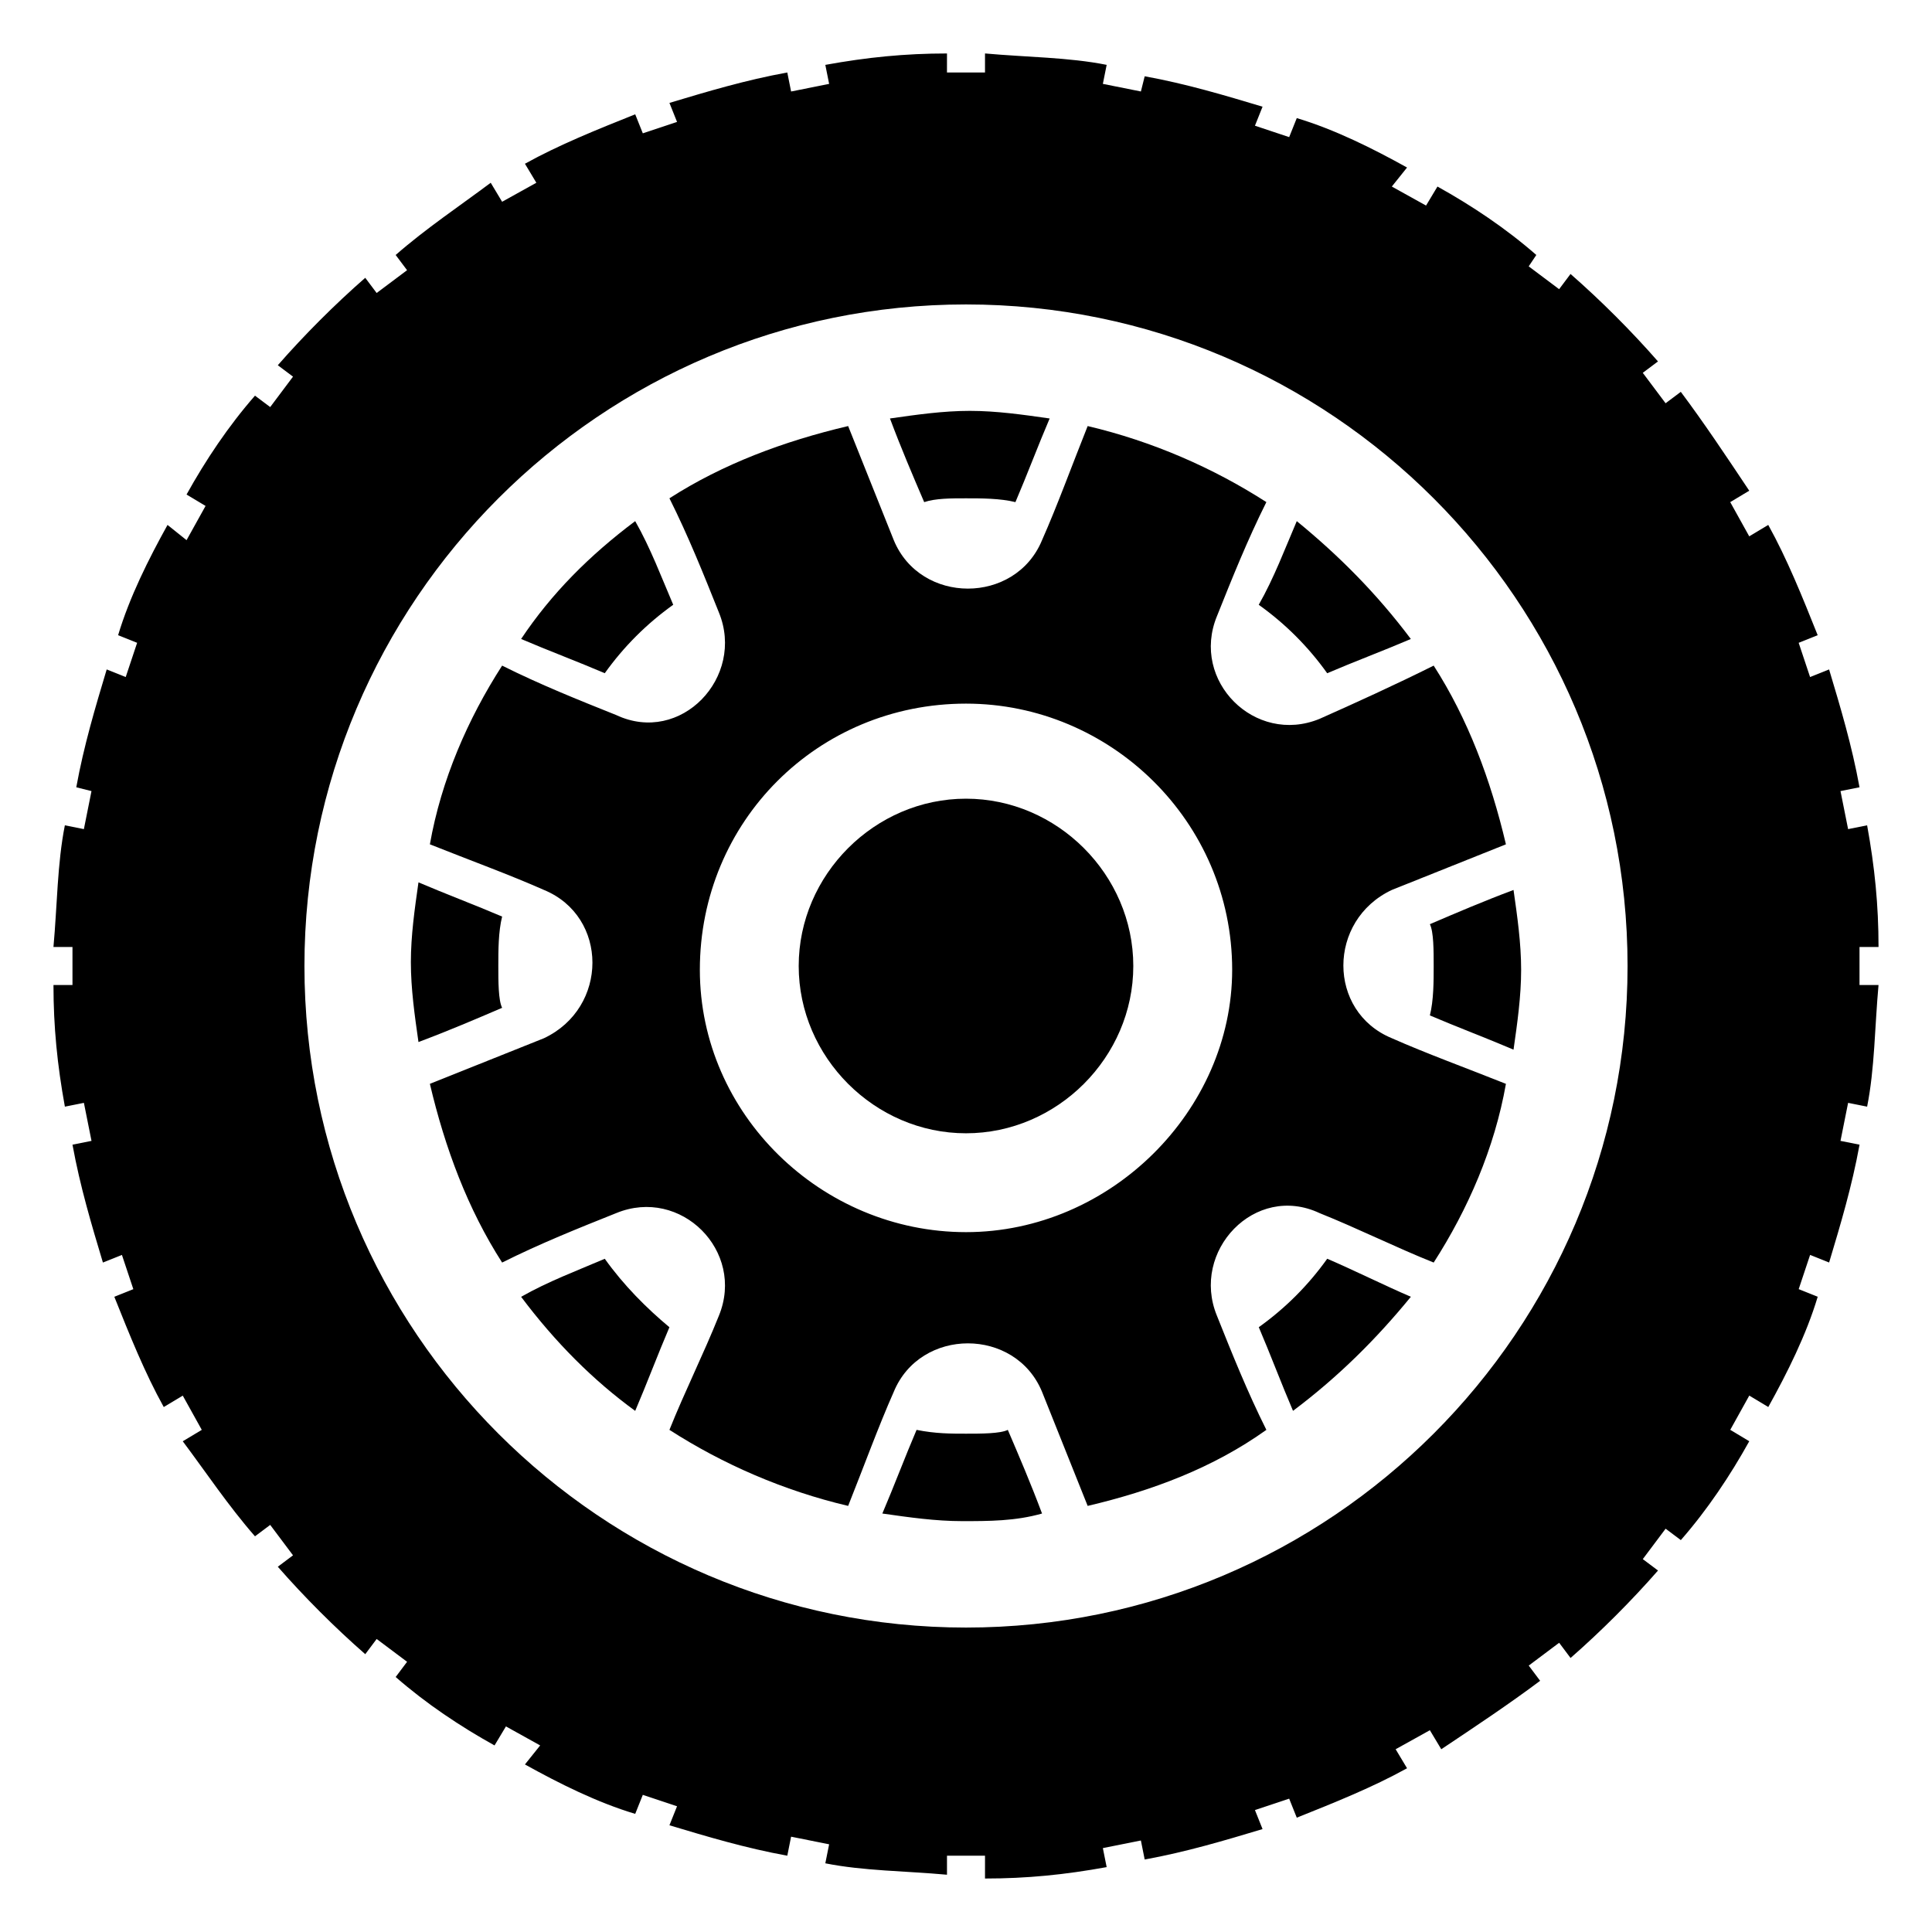
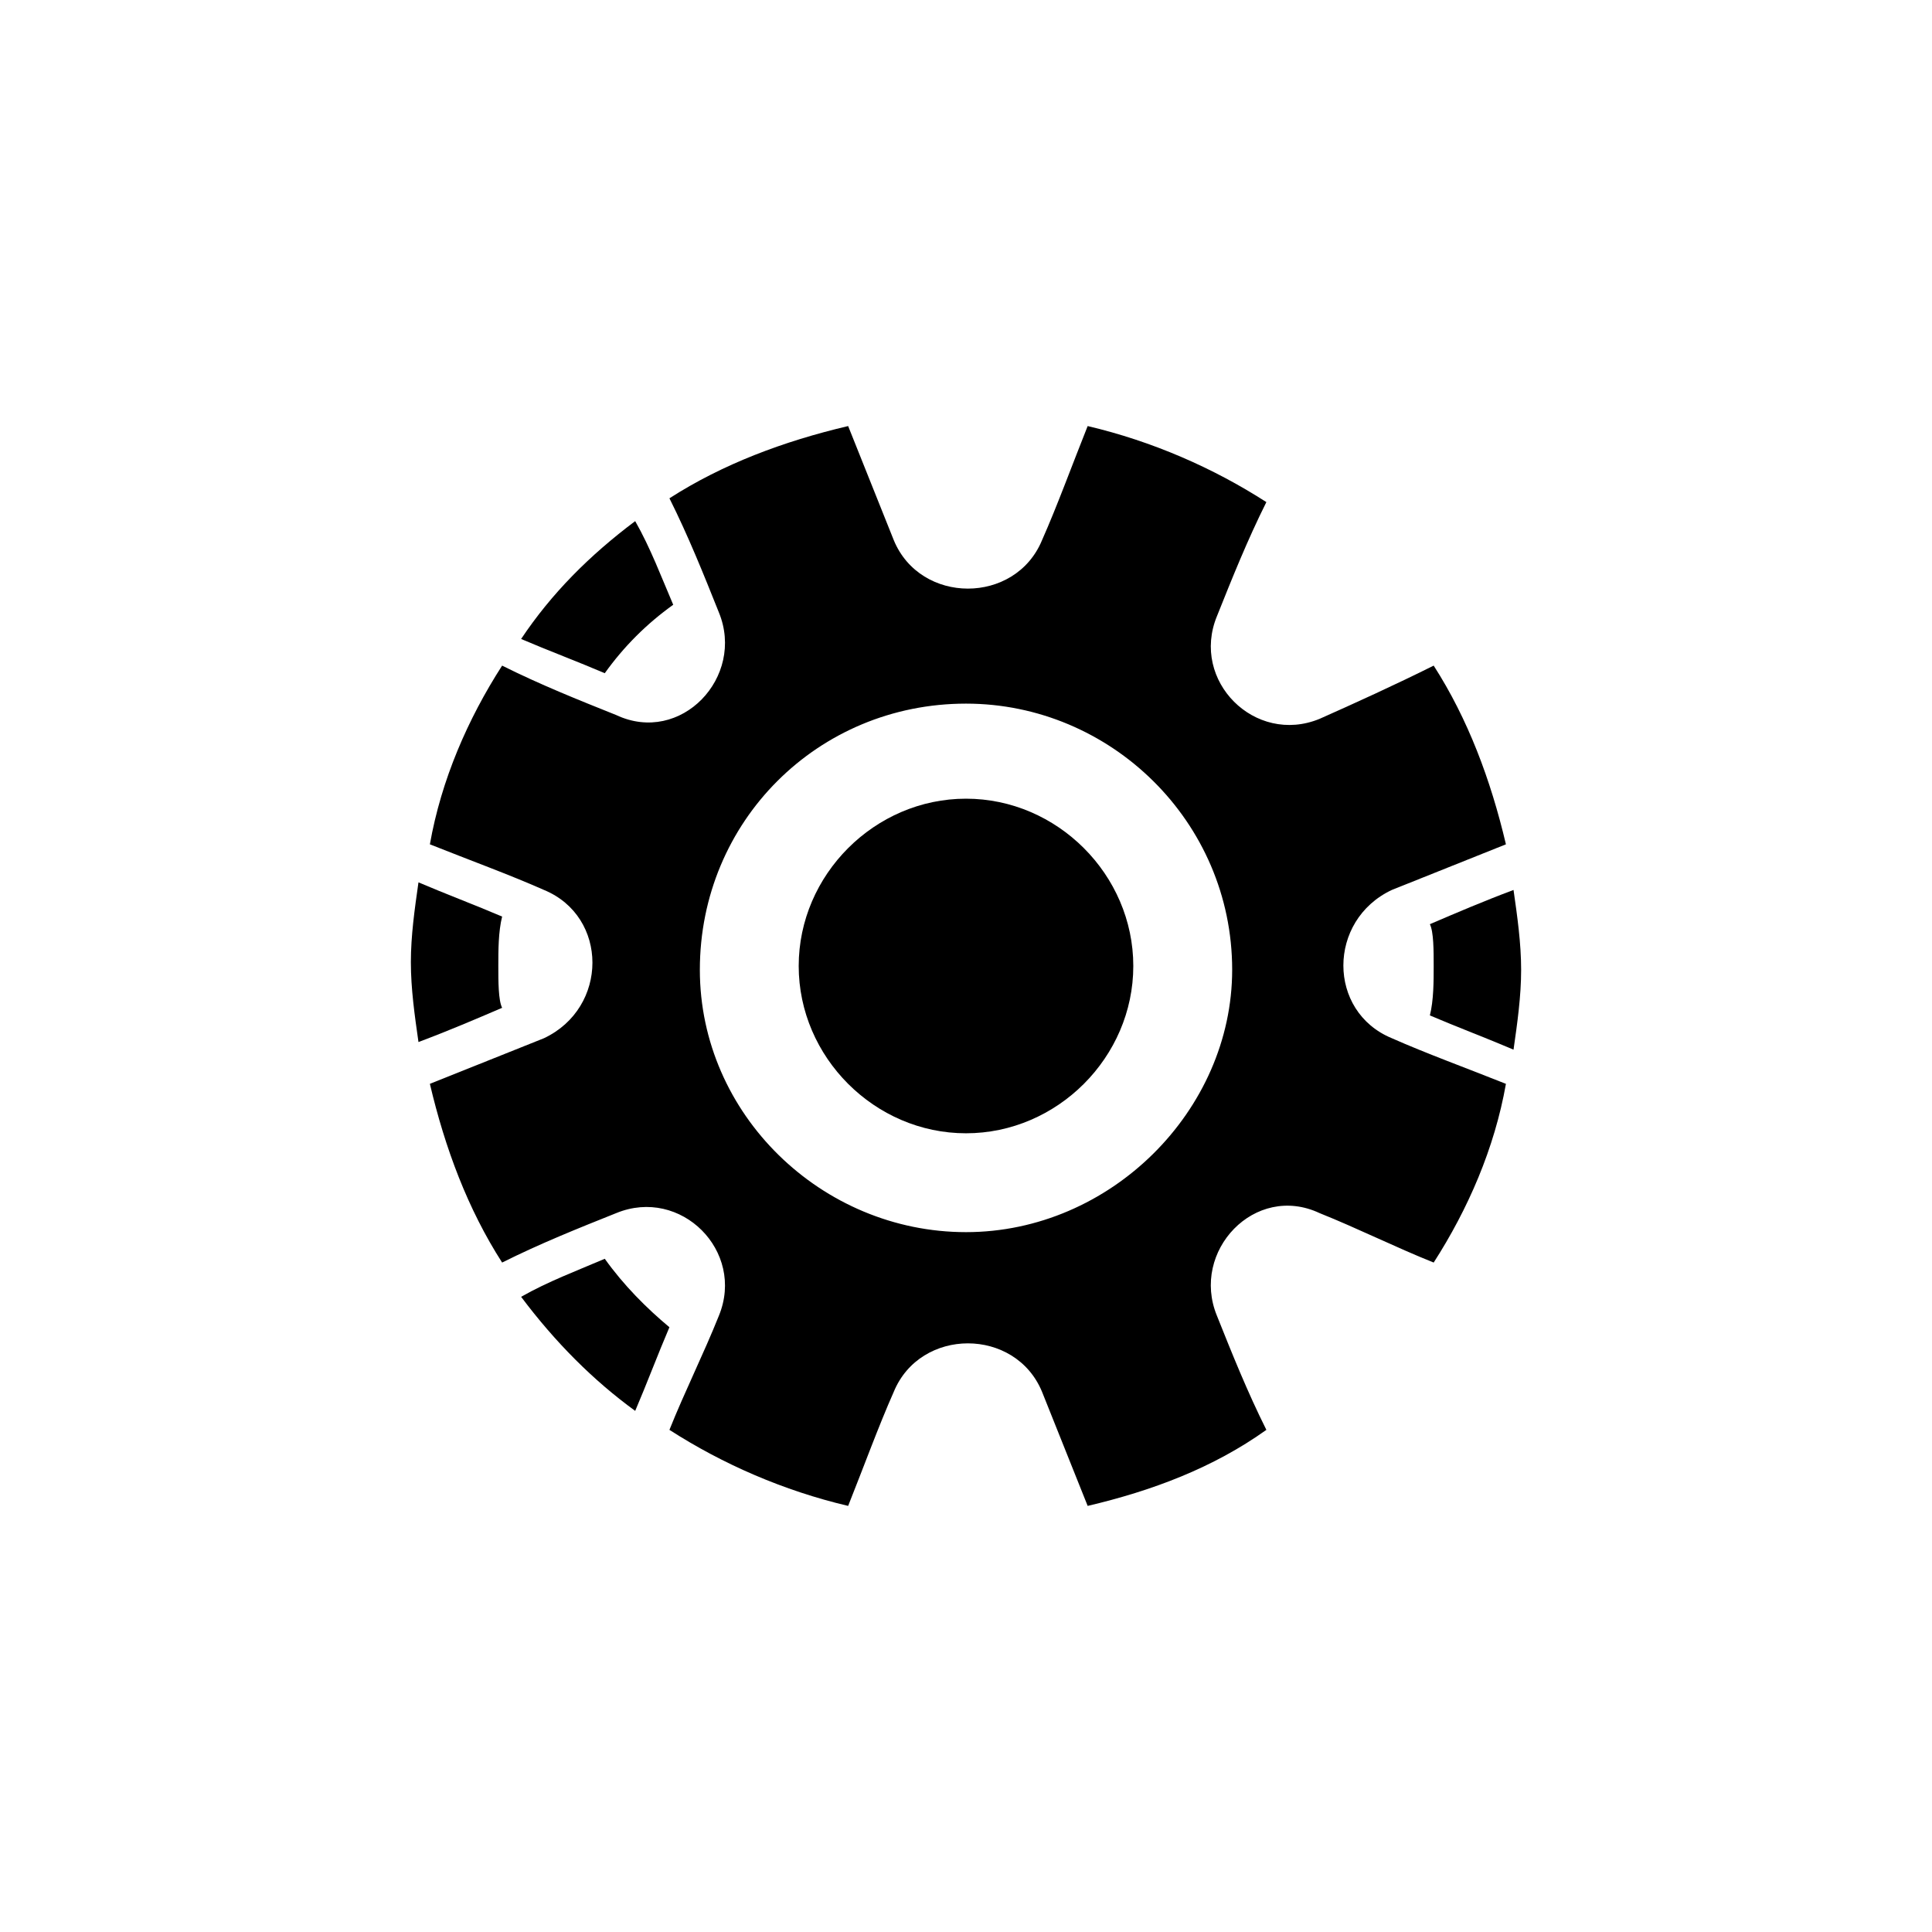
<svg xmlns="http://www.w3.org/2000/svg" fill="#000000" width="800px" height="800px" version="1.1" viewBox="144 144 512 512">
  <g>
    <path d="m304.27 477.59c-7.055 3.023-15.113 6.047-22.168 10.078 9.07 12.09 19.145 22.168 30.23 30.23 3.023-7.055 6.047-15.113 9.07-22.168-6.047-5.043-12.094-11.09-17.133-18.141z" />
    <path d="m322.41 304.27c-3.023-7.055-6.047-15.113-10.078-22.168-12.09 9.07-22.168 19.145-30.23 31.234 7.055 3.023 15.113 6.047 22.168 9.07 5.043-7.051 11.09-13.098 18.141-18.137z" />
-     <path d="m400 523.94c-4.031 0-8.062 0-13.098-1.008-3.023 7.055-6.047 15.113-9.07 22.168 7.055 1.008 14.105 2.016 21.16 2.016 7.055 0 14.105 0 21.16-2.016-3.023-8.062-6.047-15.113-9.07-22.168-2.016 1.008-7.055 1.008-11.082 1.008z" />
    <path d="m276.06 400c0-4.031 0-9.07 1.008-13.098-7.055-3.023-15.113-6.047-22.168-9.07-1.008 7.055-2.016 14.105-2.016 21.16 0 7.055 1.008 14.105 2.016 21.16 8.062-3.023 15.113-6.047 22.168-9.07-1.008-2.016-1.008-7.055-1.008-11.082z" />
-     <path d="m495.72 322.41c7.055-3.023 15.113-6.047 22.168-9.07-9.07-12.09-19.145-22.168-30.23-31.234-3.023 7.055-6.047 15.113-10.078 22.168 7.055 5.039 13.102 11.086 18.141 18.137z" />
-     <path d="m400 276.06c4.031 0 9.07 0 13.098 1.008 3.023-7.055 6.047-15.113 9.07-22.168-7.055-1.008-14.105-2.016-21.16-2.016-7.055 0-14.105 1.008-21.16 2.016 3.023 8.062 6.047 15.113 9.07 22.168 3.019-1.008 7.051-1.008 11.082-1.008z" />
    <path d="m523.94 400c0 4.031 0 9.07-1.008 13.098 7.055 3.023 15.113 6.047 22.168 9.07 1.008-7.055 2.016-14.105 2.016-21.16 0-7.055-1.008-14.105-2.016-21.16-8.062 3.023-15.113 6.047-22.168 9.07 1.008 2.012 1.008 7.051 1.008 11.082z" />
-     <path d="m477.59 495.72c3.023 7.055 6.047 15.113 9.07 22.168 12.09-9.07 22.168-19.145 31.234-30.23-7.055-3.023-15.113-7.055-22.168-10.078-5.039 7.055-11.086 13.102-18.137 18.141z" />
-     <path d="m636.79 394.96h5.039c0-11.082-1.008-21.16-3.023-32.242l-5.039 1.008-2.016-10.078 5.039-1.008c-2.016-11.082-5.039-21.16-8.062-31.234l-5.039 2.016-3.023-9.07 5.039-2.016c-4.031-10.078-8.062-20.152-13.098-29.223l-5.039 3.023-5.039-9.07 5.039-3.023c-6.047-9.07-12.09-18.137-18.137-26.199l-4.031 3.023-6.047-8.062 4.031-3.023c-7.055-8.062-15.113-16.121-23.176-23.176l-3.023 4.031-8.062-6.047 2.019-3.016c-8.062-7.055-17.129-13.098-26.199-18.137l-3.023 5.039-9.07-5.039 4.035-5.039c-9.07-5.039-19.145-10.078-29.223-13.098l-2.016 5.039-9.07-3.023 2.016-5.039c-10.078-3.023-20.152-6.047-31.234-8.062l-1.008 4.031-10.078-2.016 1.008-5.039c-10.078-2.016-21.16-2.016-32.242-3.023v5.039h-10.078l0.004-5.035c-11.082 0-21.16 1.008-32.242 3.023l1.008 5.039-10.078 2.016-1.008-5.039c-11.082 2.016-21.16 5.039-31.234 8.062l2.016 5.039-9.07 3.023-2.016-5.039c-10.078 4.031-20.152 8.062-29.223 13.098l3.023 5.039-9.07 5.039-3.023-5.039c-8.059 6.043-17.125 12.086-25.188 19.141l3.023 4.031-8.062 6.043-3.023-4.027c-8.059 7.051-16.121 15.113-23.172 23.172l4.031 3.023-6.047 8.062-4.031-3.023c-7.055 8.062-13.098 17.129-18.137 26.199l5.039 3.023-5.039 9.07-5.039-4.035c-5.039 9.07-10.078 19.145-13.098 29.223l5.039 2.016-3.023 9.07-5.039-2.016c-3.023 10.078-6.047 20.152-8.062 31.234l4.031 1.008-2.016 10.078-5.039-1.008c-2.016 10.078-2.016 21.16-3.023 32.242h5.039v10.078l-5.035-0.004c0 11.082 1.008 21.16 3.023 32.242l5.039-1.008 2.016 10.078-5.039 1.008c2.016 11.082 5.039 21.16 8.062 31.234l5.039-2.016 3.023 9.07-5.039 2.016c4.031 10.078 8.062 20.152 13.098 29.223l5.039-3.023 5.039 9.07-5.039 3.023c6.043 8.059 12.086 17.129 19.141 25.188l4.031-3.023 6.047 8.062-4.031 3.023c7.055 8.062 15.113 16.121 23.176 23.176l3.023-4.031 8.062 6.047-3.027 4.027c8.062 7.055 17.129 13.098 26.199 18.137l3.023-5.039 9.07 5.039-4.035 5.039c9.07 5.039 19.145 10.078 29.223 13.098l2.016-5.039 9.07 3.023-2.016 5.039c10.078 3.023 20.152 6.047 31.234 8.062l1.008-5.039 10.078 2.016-1.008 5.039c10.078 2.016 21.16 2.016 32.242 3.023v-5.039h10.078l-0.004 6.047c11.082 0 21.16-1.008 32.242-3.023l-1.008-5.039 10.078-2.016 1.008 5.039c11.082-2.016 21.16-5.039 31.234-8.062l-2.016-5.039 9.07-3.023 2.016 5.039c10.078-4.031 20.152-8.062 29.223-13.098l-3.023-5.039 9.07-5.039 3.023 5.039c9.07-6.047 18.137-12.09 26.199-18.137l-3.023-4.031 8.062-6.047 3.023 4.031c8.062-7.055 16.121-15.113 23.176-23.176l-4.031-3.023 6.047-8.062 4.031 3.023c7.055-8.062 13.098-17.129 18.137-26.199l-5.039-3.023 5.039-9.07 5.039 3.023c5.039-9.07 10.078-19.145 13.098-29.223l-5.039-2.016 3.023-9.07 5.039 2.016c3.023-10.078 6.047-20.152 8.062-31.234l-5.047-1 2.016-10.078 5.039 1.008c2.016-10.078 2.016-21.16 3.023-32.242h-5.039zm-236.79 180.36c-96.73 0-175.32-78.594-175.32-175.32s78.594-175.32 175.32-175.32 175.32 78.594 175.32 175.32-78.594 175.32-175.32 175.32z" />
    <path d="m400 355.66c-24.184 0-44.336 20.152-44.336 44.336s20.152 44.336 44.336 44.336 44.336-20.152 44.336-44.336c-0.004-24.184-20.156-44.336-44.336-44.336z" />
    <path d="m493.71 334.5c-17.129 7.055-34.258-10.078-27.207-27.207 4.031-10.078 8.062-20.152 13.098-30.23-14.105-9.07-30.23-16.121-47.359-20.152-4.031 10.078-8.062 21.16-12.09 30.23-7.055 17.129-32.242 17.129-39.297 0-4.031-10.078-8.062-20.152-12.09-30.23-17.129 4.031-33.25 10.078-47.359 19.145 5.039 10.078 9.07 20.152 13.098 30.23 7.055 17.129-10.078 35.266-27.207 27.207-10.078-4.031-20.152-8.062-30.23-13.098-9.07 14.105-16.121 30.23-19.145 47.359 10.078 4.031 21.16 8.062 30.23 12.09 17.129 7.055 17.129 31.234 0 39.297-10.078 4.031-20.152 8.062-30.23 12.09 4.031 17.129 10.078 33.25 19.145 47.359 10.078-5.039 20.152-9.07 30.23-13.098 17.129-7.055 34.258 10.078 27.207 27.207-4.031 10.078-9.07 20.152-13.098 30.23 14.105 9.07 30.23 16.121 47.359 20.152 4.031-10.078 8.062-21.16 12.09-30.23 7.055-17.129 32.242-17.129 39.297 0 4.031 10.078 8.062 20.152 12.09 30.23 17.129-4.031 33.25-10.078 47.359-20.152-5.039-10.078-9.07-20.152-13.098-30.23-7.055-17.129 10.078-35.266 27.207-27.207 10.078 4.031 20.152 9.07 30.23 13.098 9.07-14.105 16.121-30.23 19.145-47.359-10.078-4.031-21.16-8.062-30.23-12.09-17.129-7.055-17.129-31.234 0-39.297 10.078-4.031 20.152-8.062 30.23-12.09-4.031-17.129-10.078-33.25-19.145-47.359-10.078 5.035-21.16 10.074-30.23 14.105zm-93.707 136.03c-38.289 0-70.535-31.234-70.535-69.527 0-39.297 31.234-70.535 70.535-70.535 38.289 0 70.535 31.234 70.535 70.535-0.004 37.285-32.246 69.527-70.535 69.527z" />
  </g>
</svg>